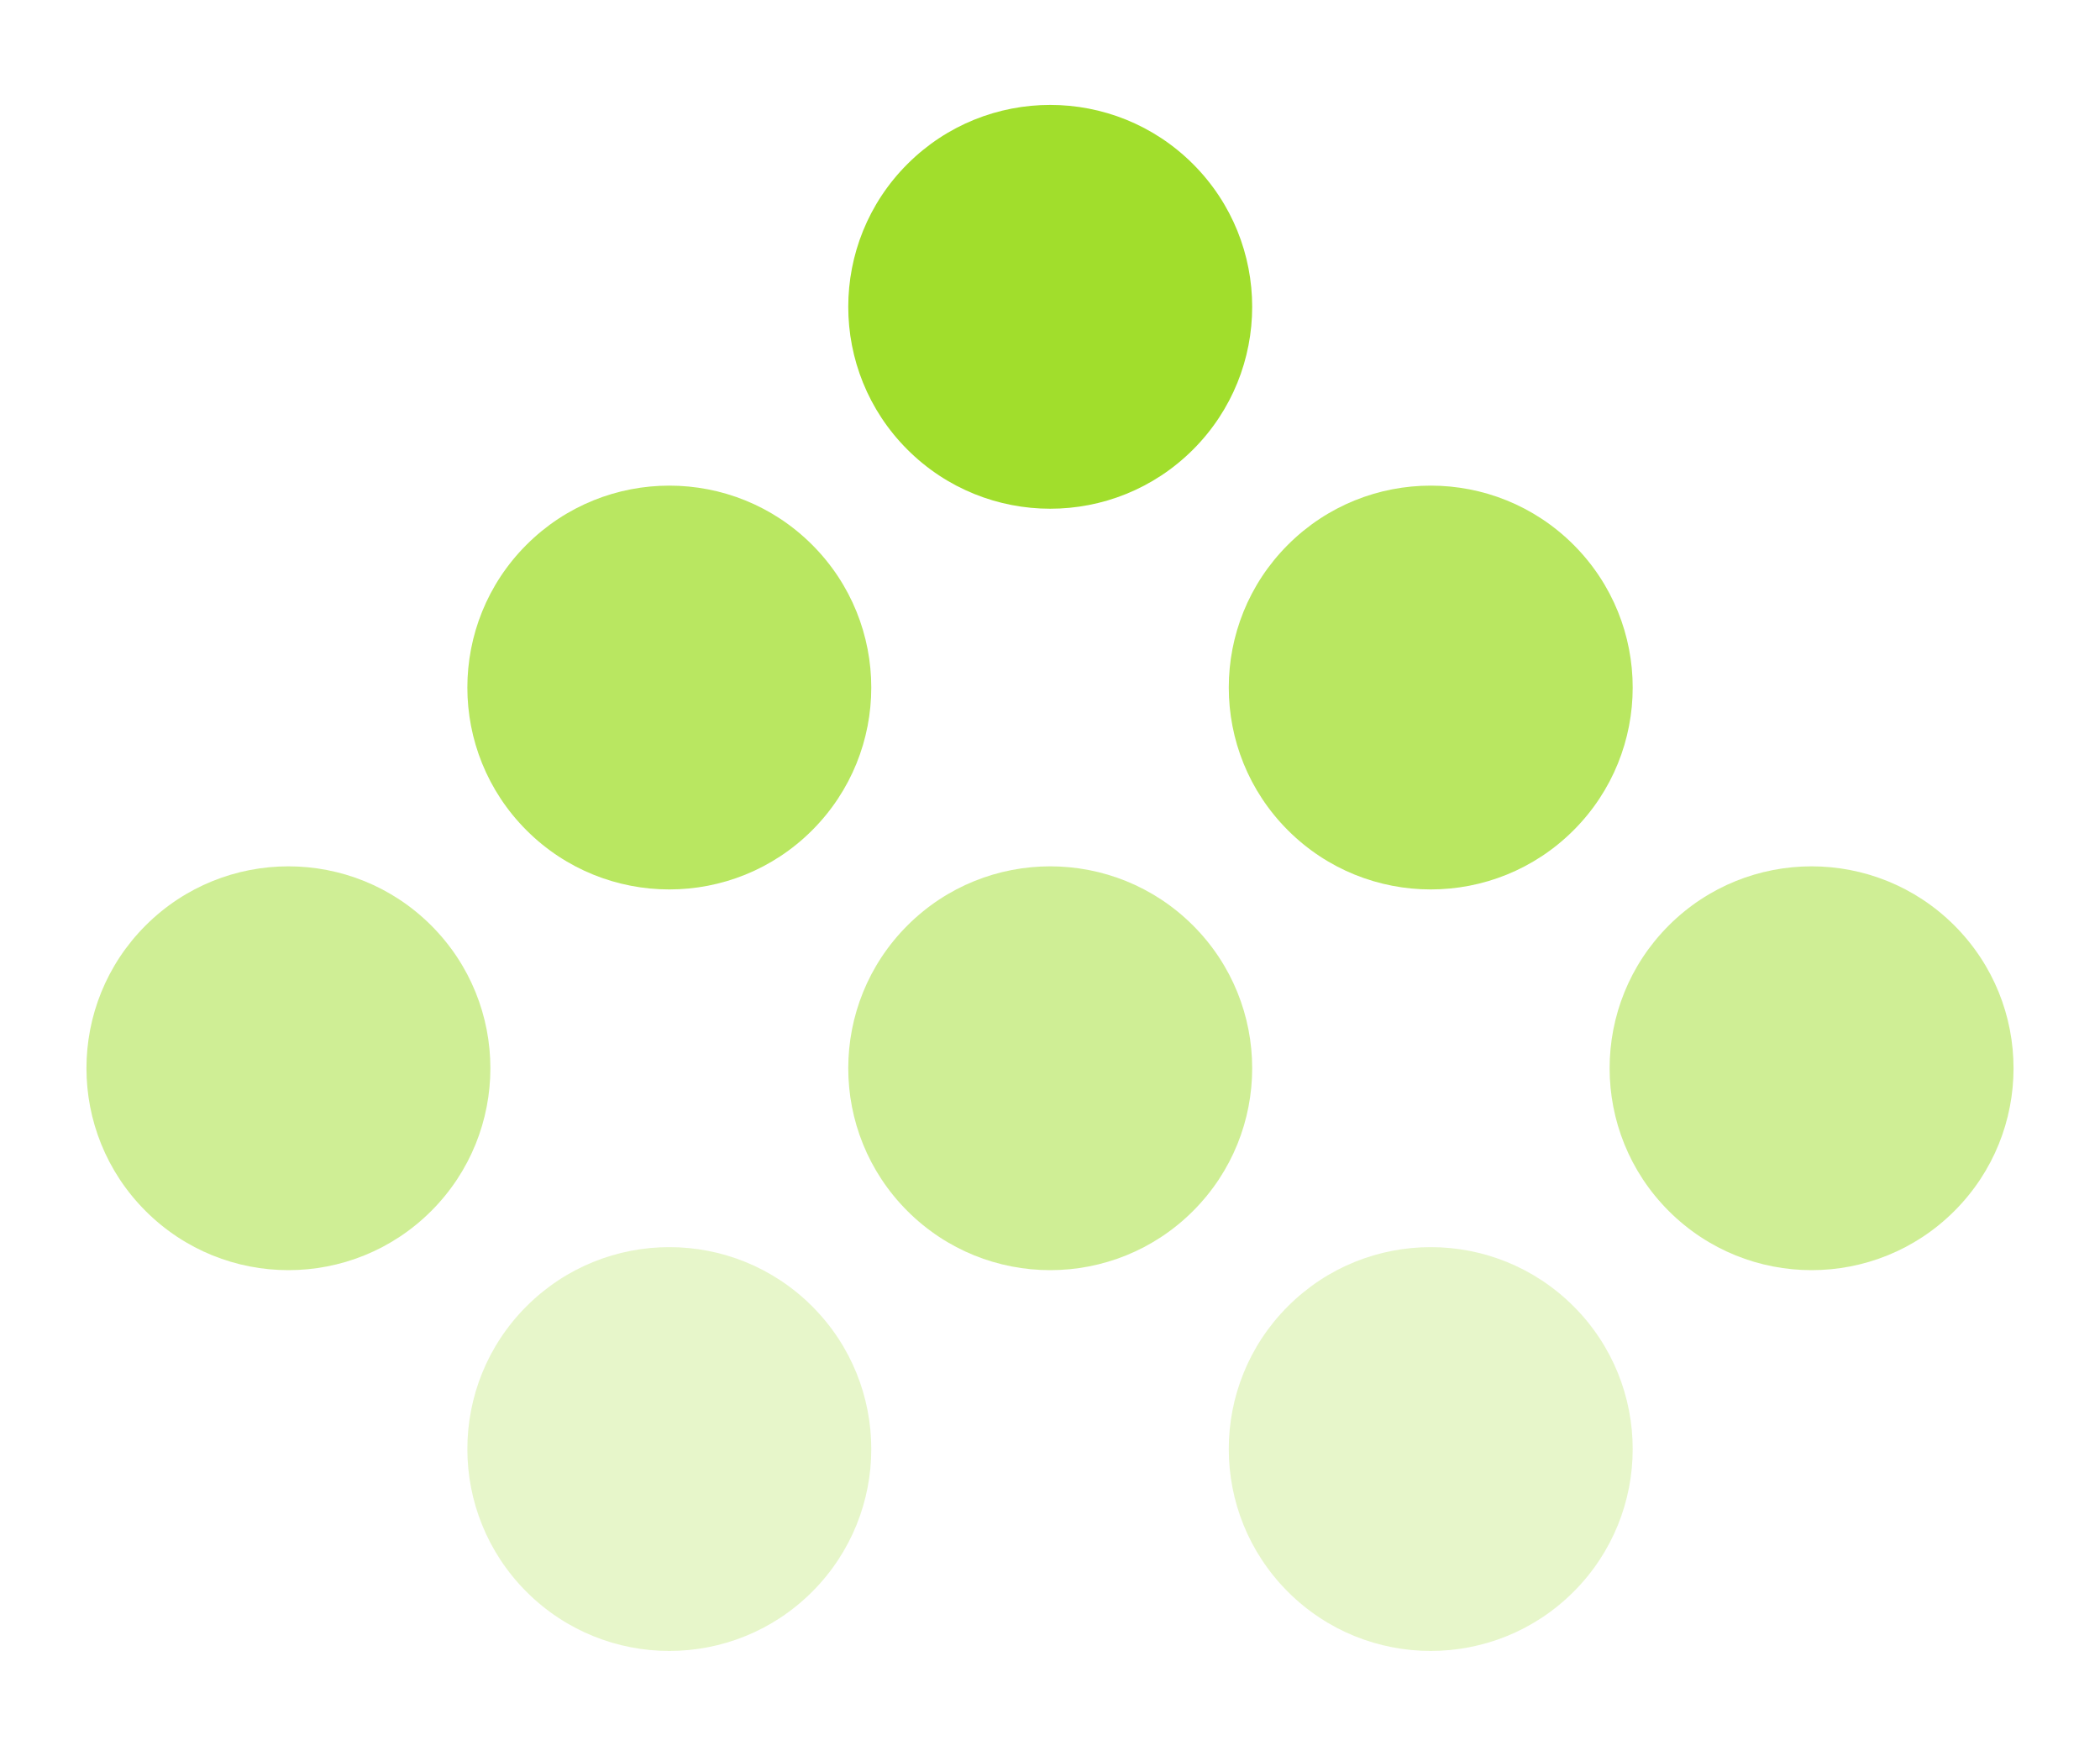
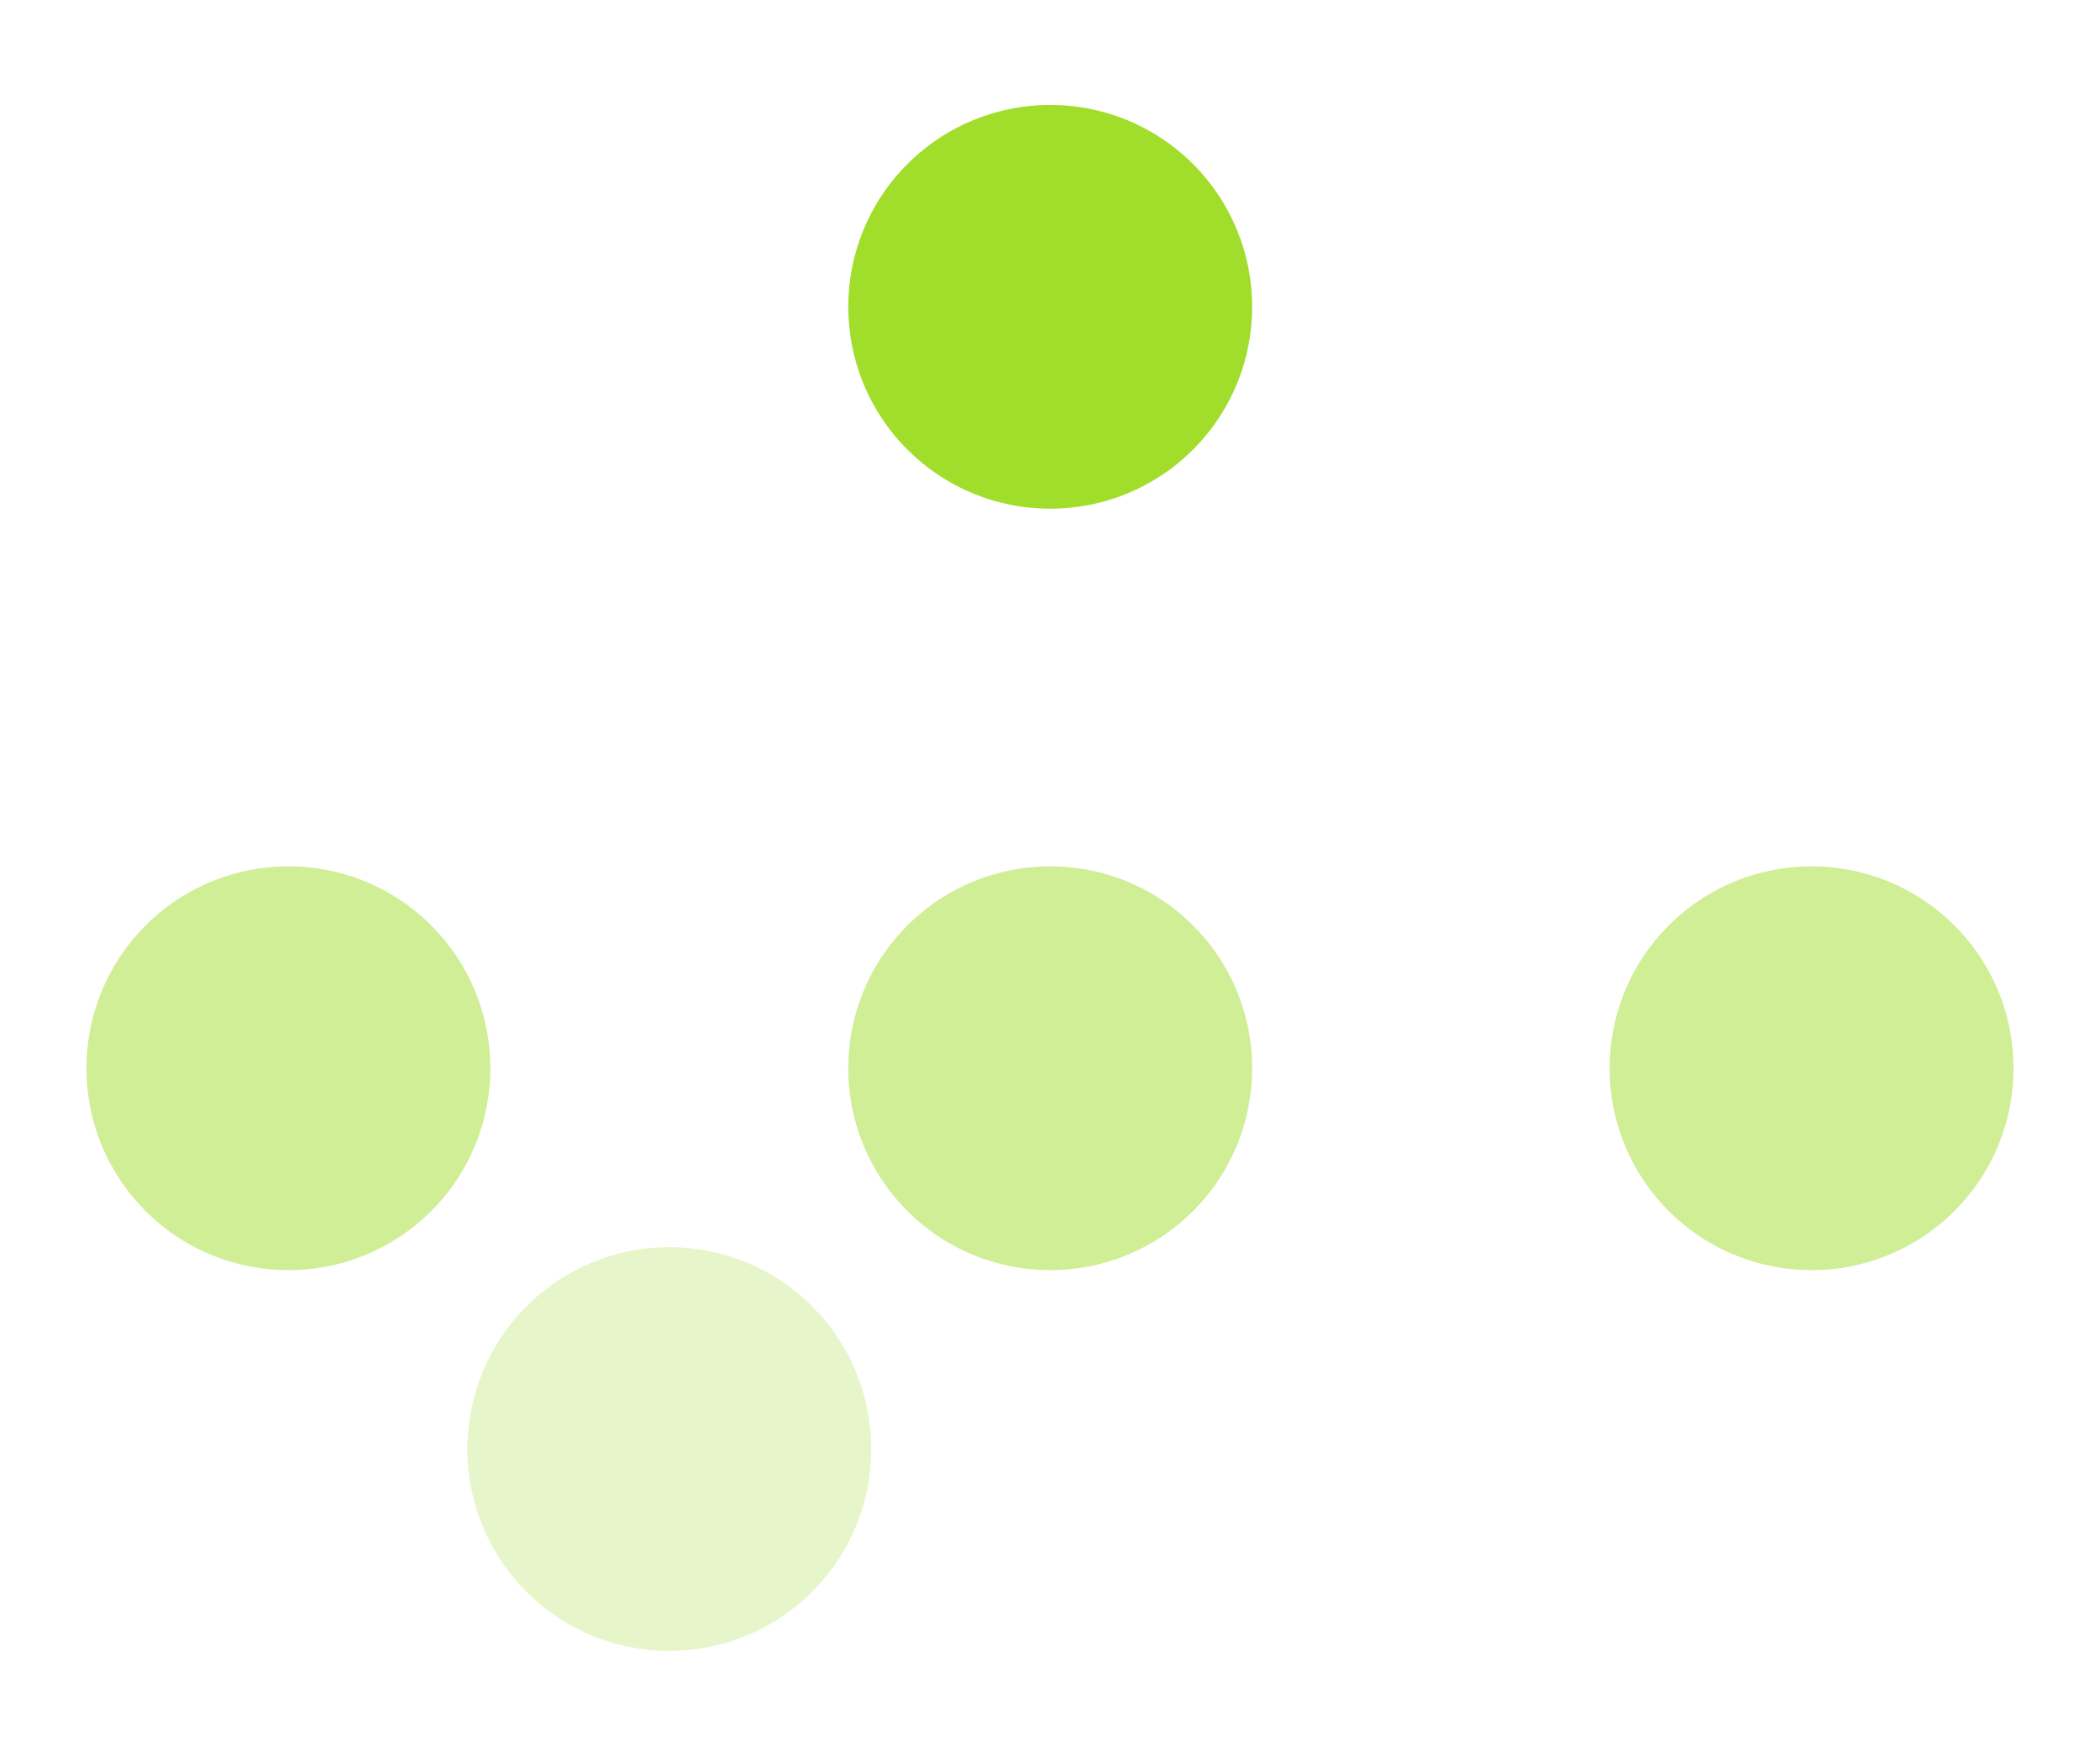
<svg xmlns="http://www.w3.org/2000/svg" width="76" height="63" viewBox="0 0 76 63" fill="none">
  <circle opacity="0.5" cx="10.438" cy="38.671" r="7.309" transform="rotate(-45 10.438 38.671)" fill="#A1DE2C" />
  <circle opacity="0.25" cx="24.223" cy="52.456" r="7.309" transform="rotate(-45 24.223 52.456)" fill="#A1DE2C" />
-   <circle opacity="0.75" cx="24.223" cy="24.889" r="7.309" transform="rotate(-45 24.223 24.889)" fill="#A1DE2C" />
  <circle opacity="0.5" cx="38.008" cy="38.671" r="7.309" transform="rotate(-45 38.008 38.671)" fill="#A1DE2C" />
-   <circle opacity="0.25" cx="51.779" cy="52.456" r="7.309" transform="rotate(-45 51.779 52.456)" fill="#A1DE2C" />
  <circle cx="38.008" cy="11.107" r="7.309" transform="rotate(-45 38.008 11.107)" fill="#A1DE2C" />
-   <circle opacity="0.75" cx="51.779" cy="24.889" r="7.309" transform="rotate(-45 51.779 24.889)" fill="#A1DE2C" />
  <circle opacity="0.5" cx="65.562" cy="38.671" r="7.309" transform="rotate(-45 65.562 38.671)" fill="#A1DE2C" />
</svg>